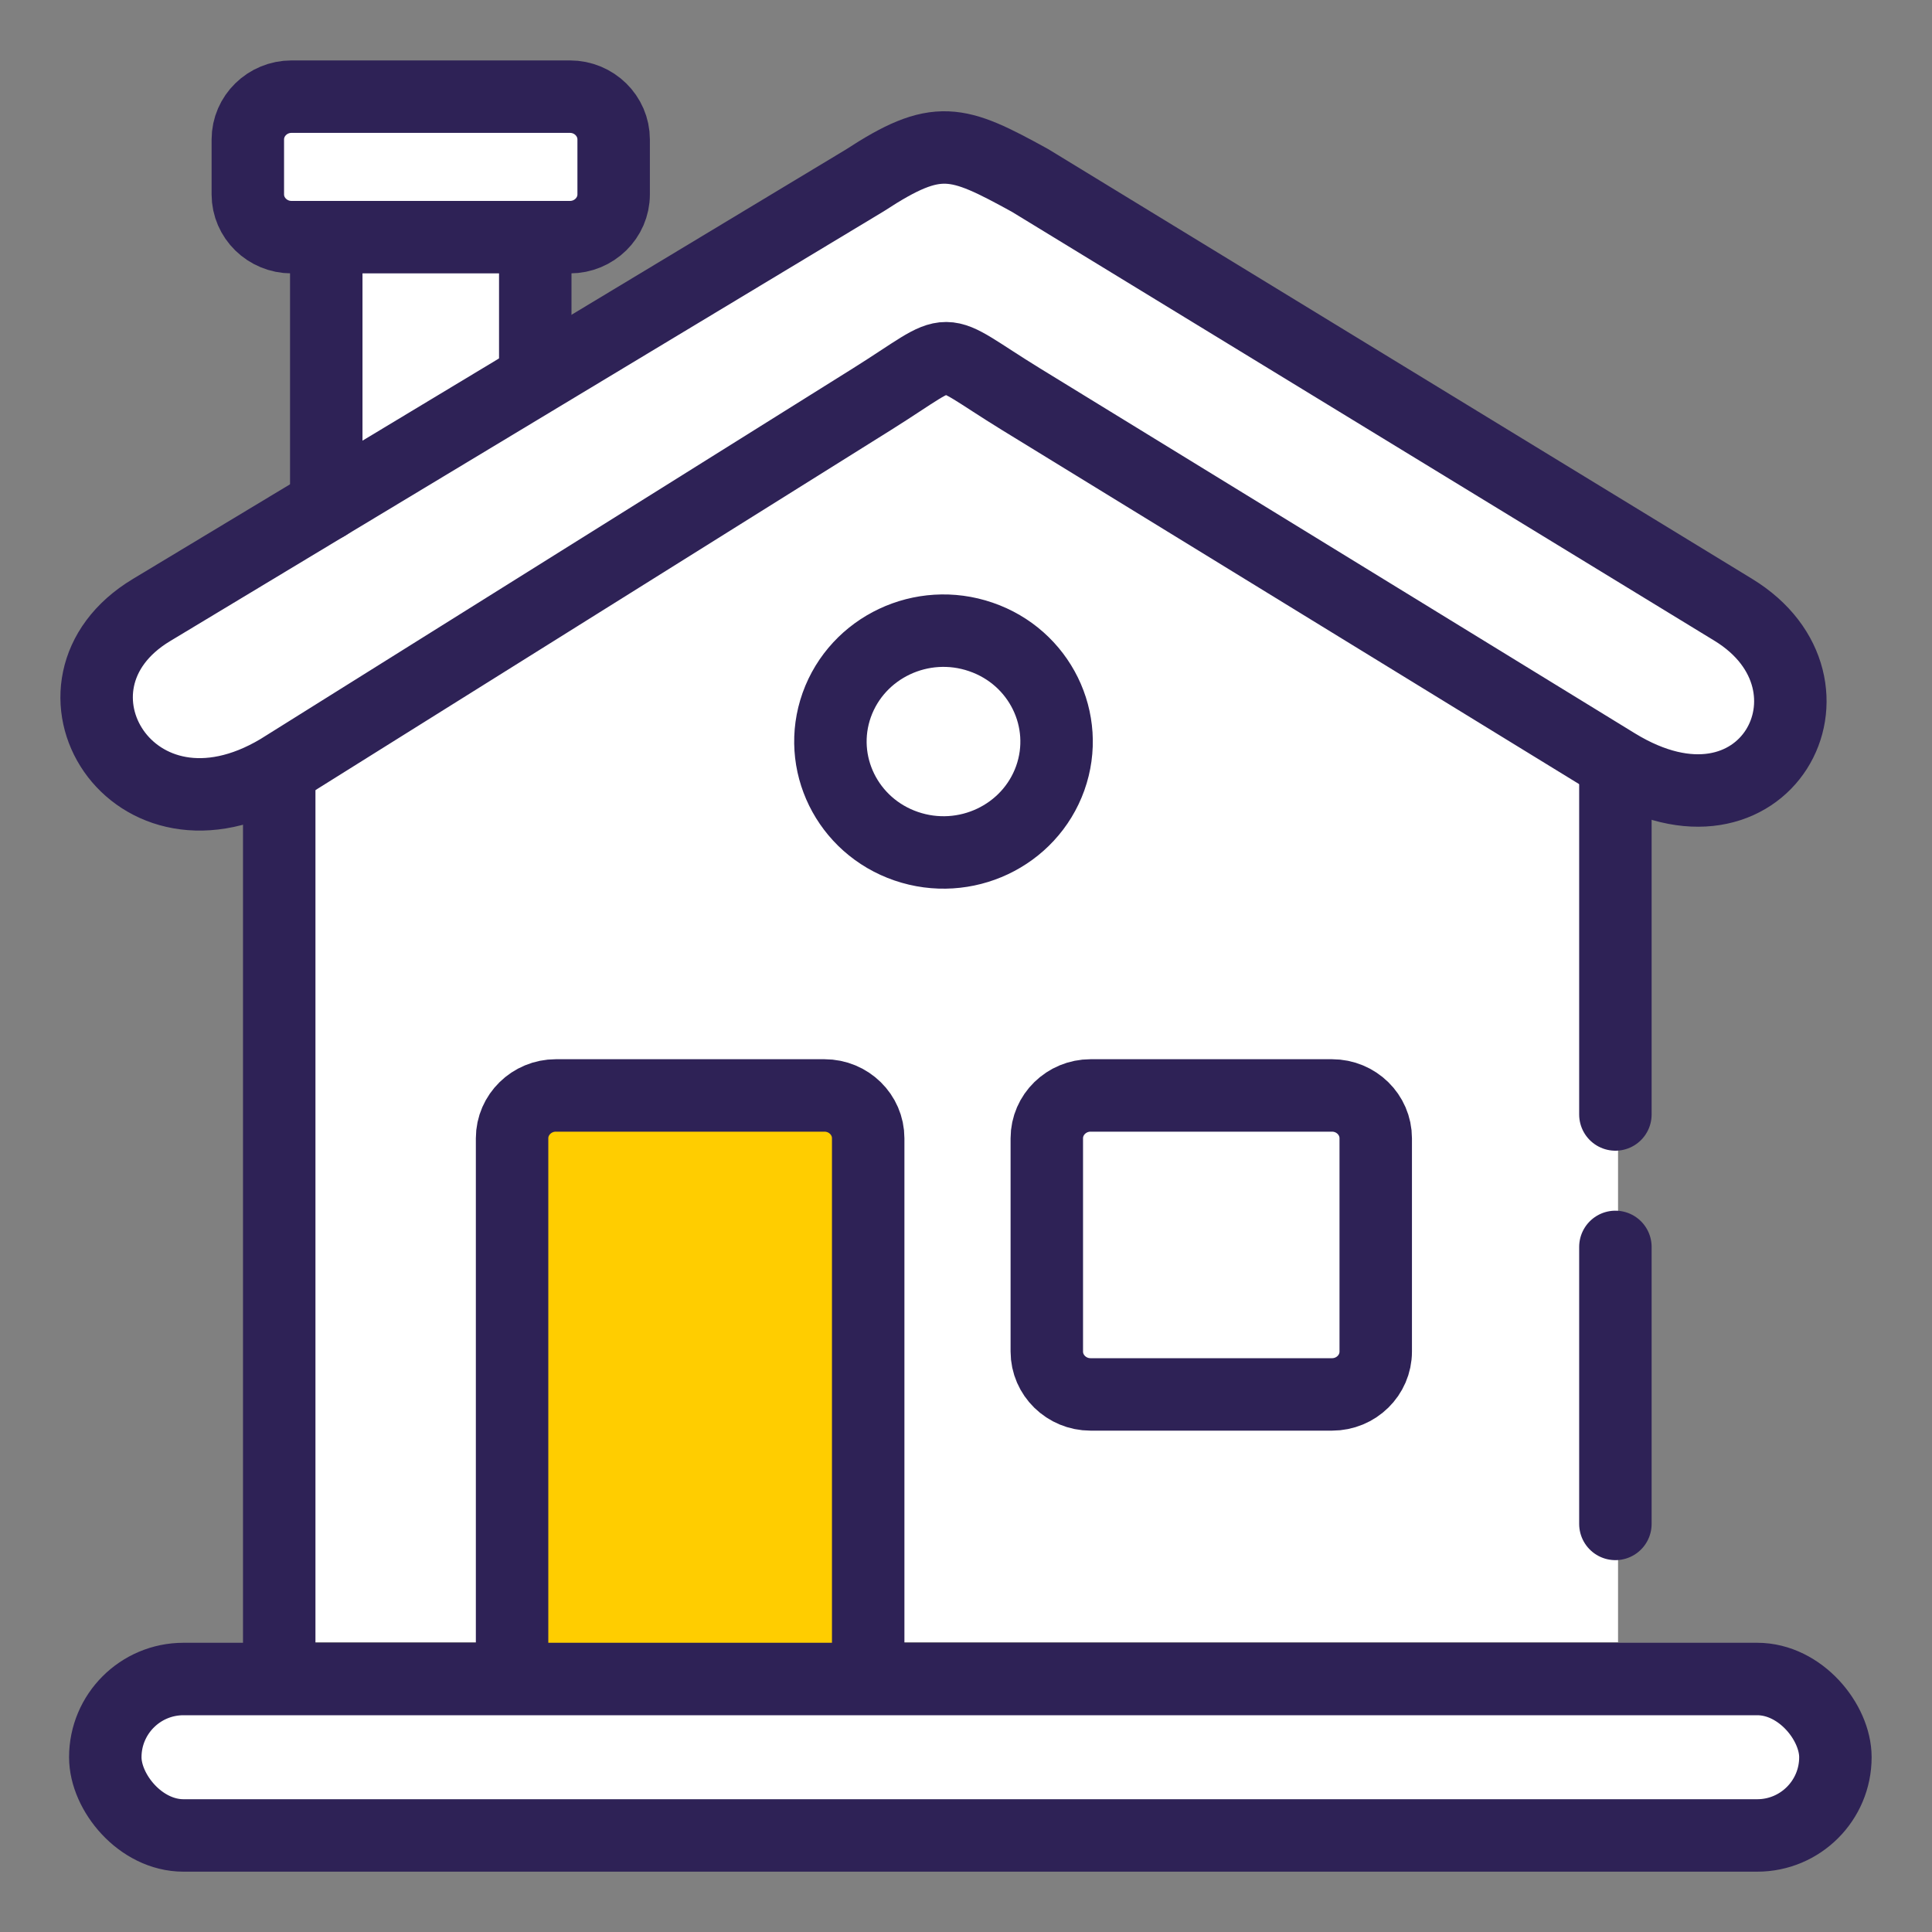
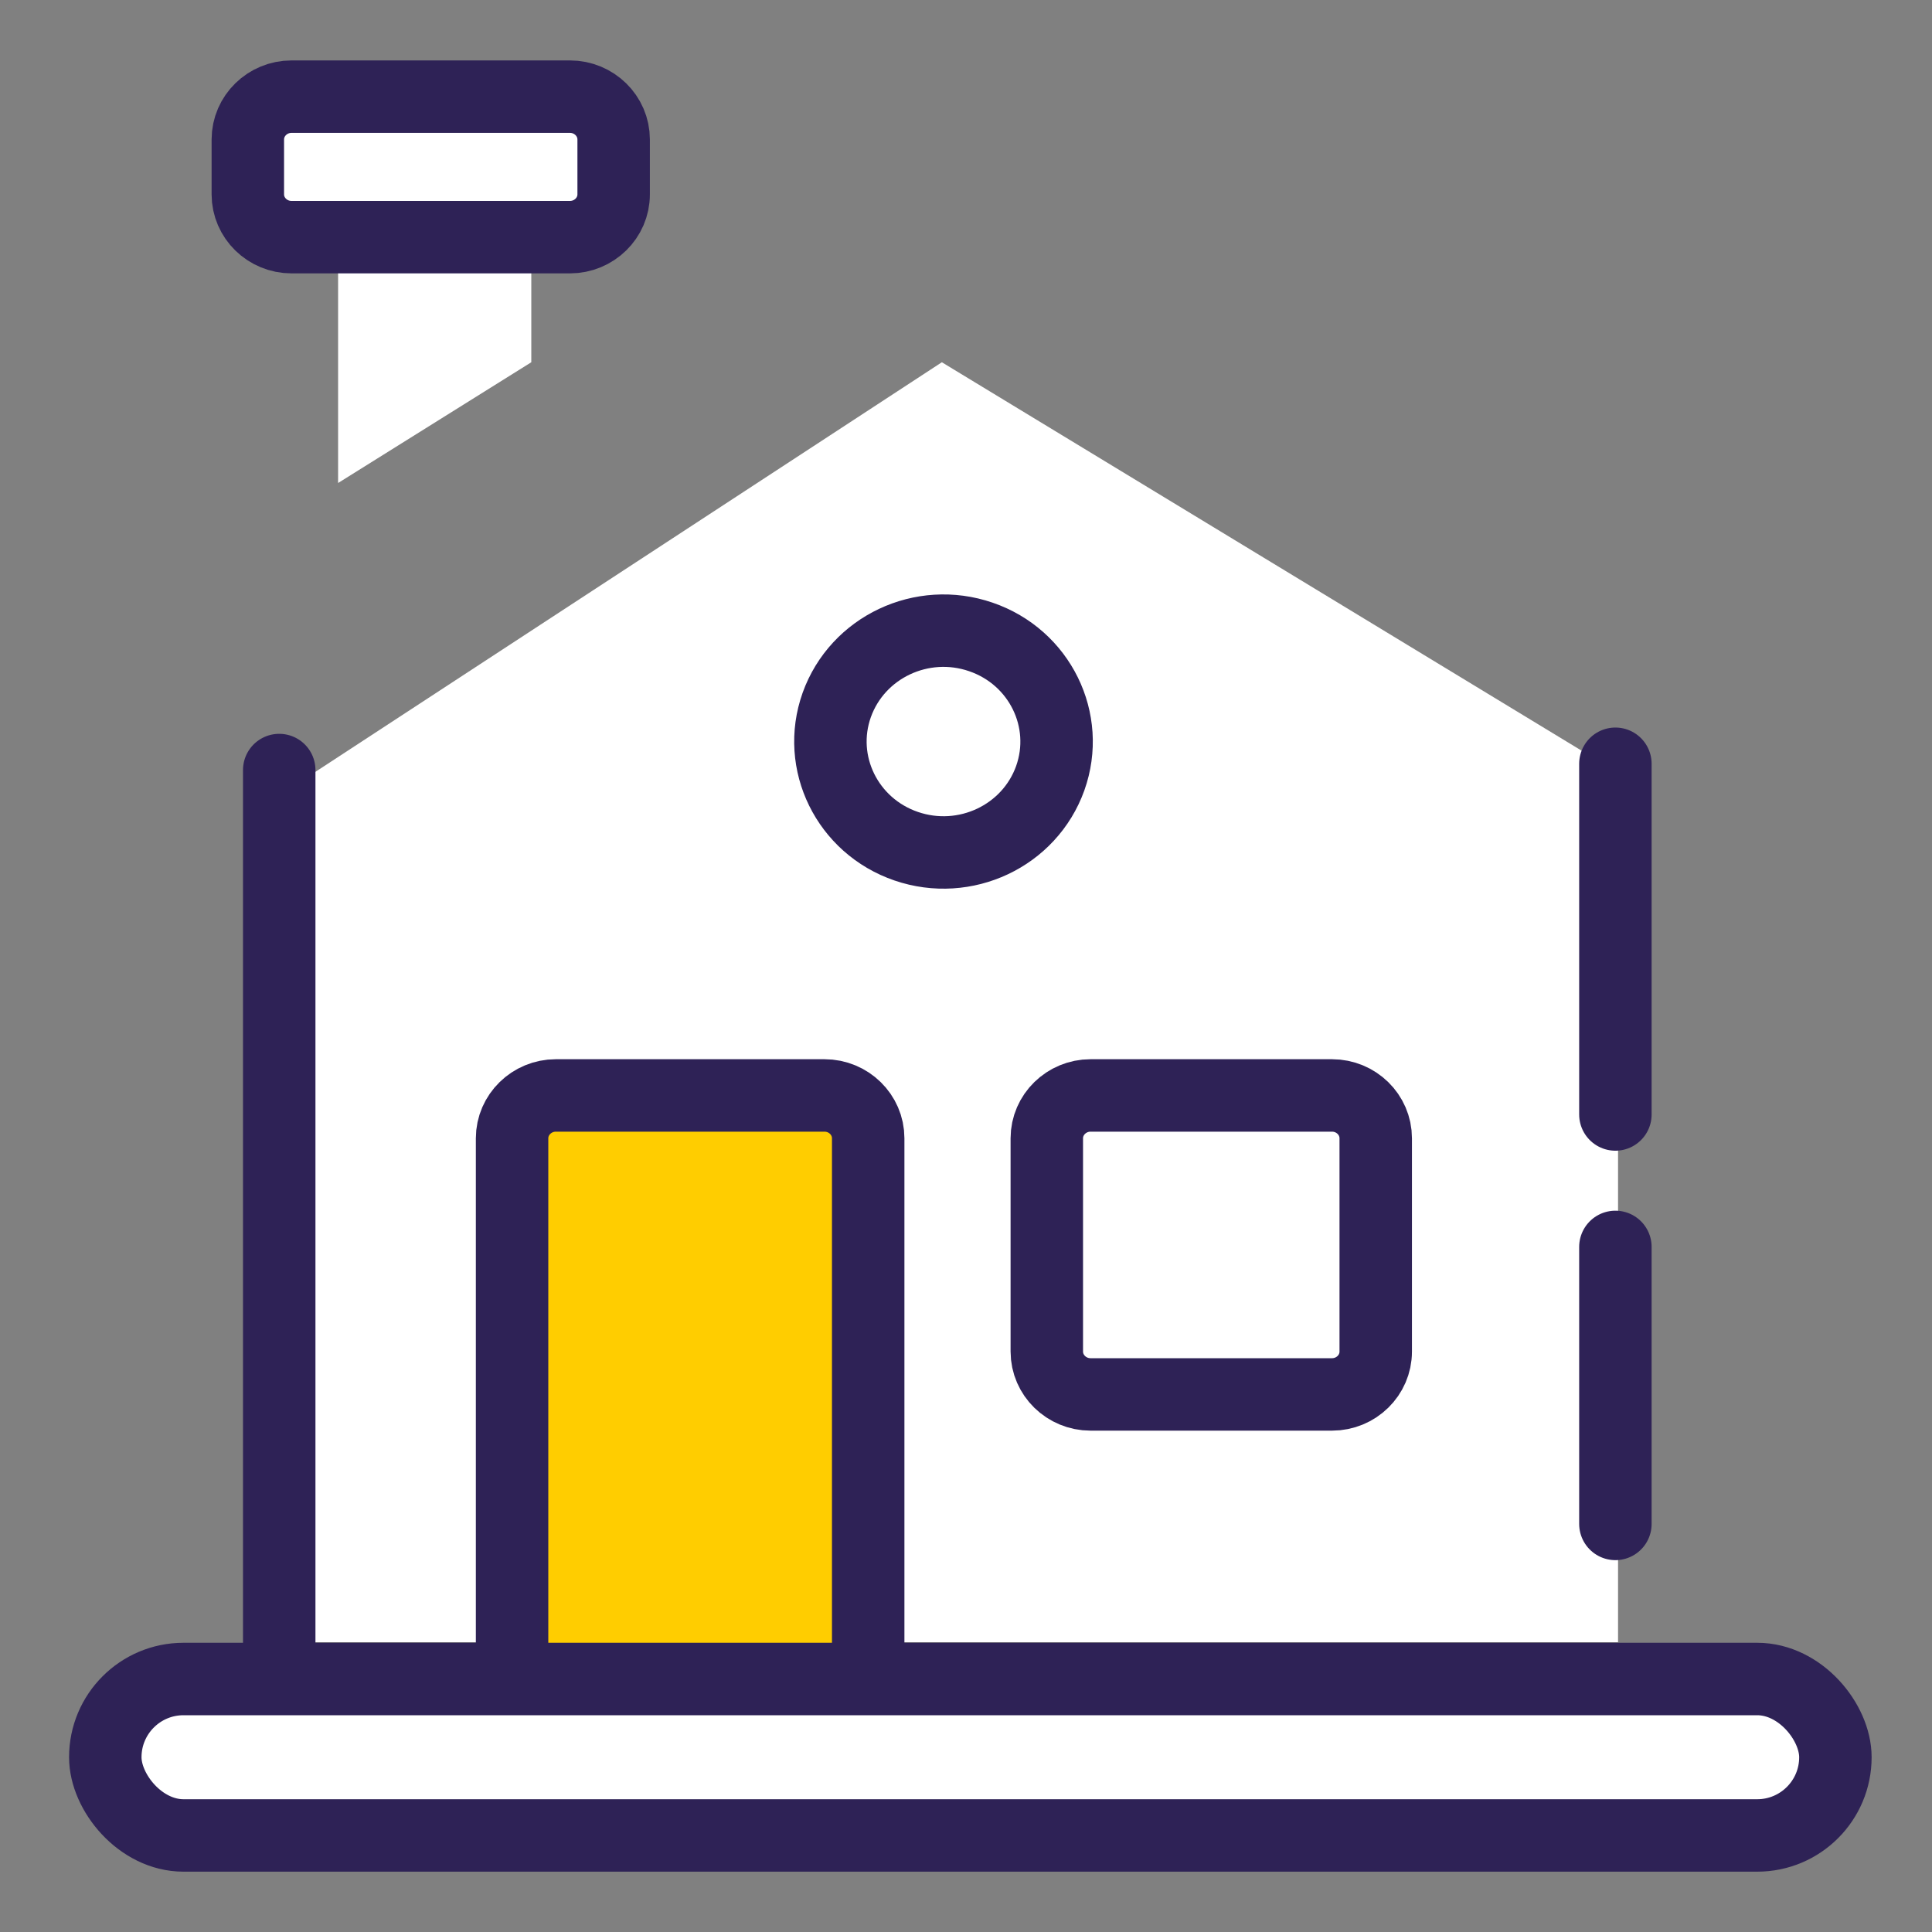
<svg xmlns="http://www.w3.org/2000/svg" width="40" height="40" viewBox="0 0 40 40" fill="none">
  <rect x="0" y="0" width="40" height="40" fill="#808080" stroke="none" />
  <path d="M7 5H11V7.5L7 10V5Z" fill="white" />
  <path d="M6.5 16V17H33.5V16L19.5 7.5L6.5 16Z" fill="white" />
  <path d="M6 16H33.5V34H6V16Z" fill="white" />
  <path d="M6.036 4.91H11.8C12.299 4.91 12.705 4.512 12.705 4.025V2.888C12.705 2.399 12.299 2.001 11.8 2.001H6.036C5.537 2.001 5.131 2.399 5.131 2.888V4.025C5.131 4.512 5.537 4.91 6.036 4.91Z" fill="white" stroke="#2E2256" stroke-width="1.5" stroke-miterlimit="10" stroke-linecap="round" stroke-linejoin="round" />
  <path d="M17.975 34.001V23.567C17.975 23.078 17.569 22.68 17.07 22.68H11.507C11.011 22.68 10.602 23.078 10.602 23.567V34.5M17.975 34.5V30.205V34.5Z" fill="#FFCD00" />
  <path d="M17.975 34.001V23.567C17.975 23.078 17.569 22.68 17.07 22.68H11.507C11.011 22.68 10.602 23.078 10.602 23.567V34.5M17.975 34.5V30.205" stroke="#2E2256" stroke-width="1.5" stroke-miterlimit="10" stroke-linecap="round" stroke-linejoin="round" />
  <path d="M27.578 22.68H22.578C22.081 22.68 21.673 23.078 21.673 23.567V27.983C21.673 28.472 22.081 28.87 22.578 28.87H27.578C28.077 28.87 28.483 28.472 28.483 27.983V23.567C28.483 23.078 28.077 22.68 27.578 22.68Z" fill="white" stroke="#2E2256" stroke-width="1.5" stroke-miterlimit="10" stroke-linecap="round" stroke-linejoin="round" />
  <path d="M20.308 13.187C21.528 13.605 22.17 14.915 21.744 16.112C21.315 17.309 19.982 17.938 18.762 17.52C17.542 17.102 16.898 15.792 17.324 14.595C17.753 13.398 19.088 12.767 20.308 13.187Z" fill="white" stroke="#2E2256" stroke-width="1.5" stroke-miterlimit="10" stroke-linecap="round" stroke-linejoin="round" />
  <path d="M5.781 34.5V15.943M33.445 25.816V31.551M33.445 15.813V23.074" stroke="#2E2256" stroke-width="1.5" stroke-miterlimit="10" stroke-linecap="round" stroke-linejoin="round" />
-   <path d="M33.458 15.823L21.142 8.267C19.305 7.139 19.87 7.126 18.049 8.267L5.781 15.943C2.729 17.765 0.577 14.172 3.135 12.631L17.904 3.736C19.407 2.753 19.809 2.902 21.326 3.736L35.887 12.626C38.413 14.17 36.549 17.718 33.458 15.823Z" fill="white" stroke="#2E2256" stroke-width="1.5" stroke-miterlimit="10" stroke-linecap="round" stroke-linejoin="round" />
-   <path d="M6.755 10.451V4.91M11.082 4.91V7.809" stroke="#2E2256" stroke-width="1.5" stroke-miterlimit="10" stroke-linecap="round" stroke-linejoin="round" />
  <rect x="2.18" y="34.762" width="35.82" height="3.239" rx="1.619" fill="white" stroke="#2E2256" stroke-width="1.5" />
</svg>